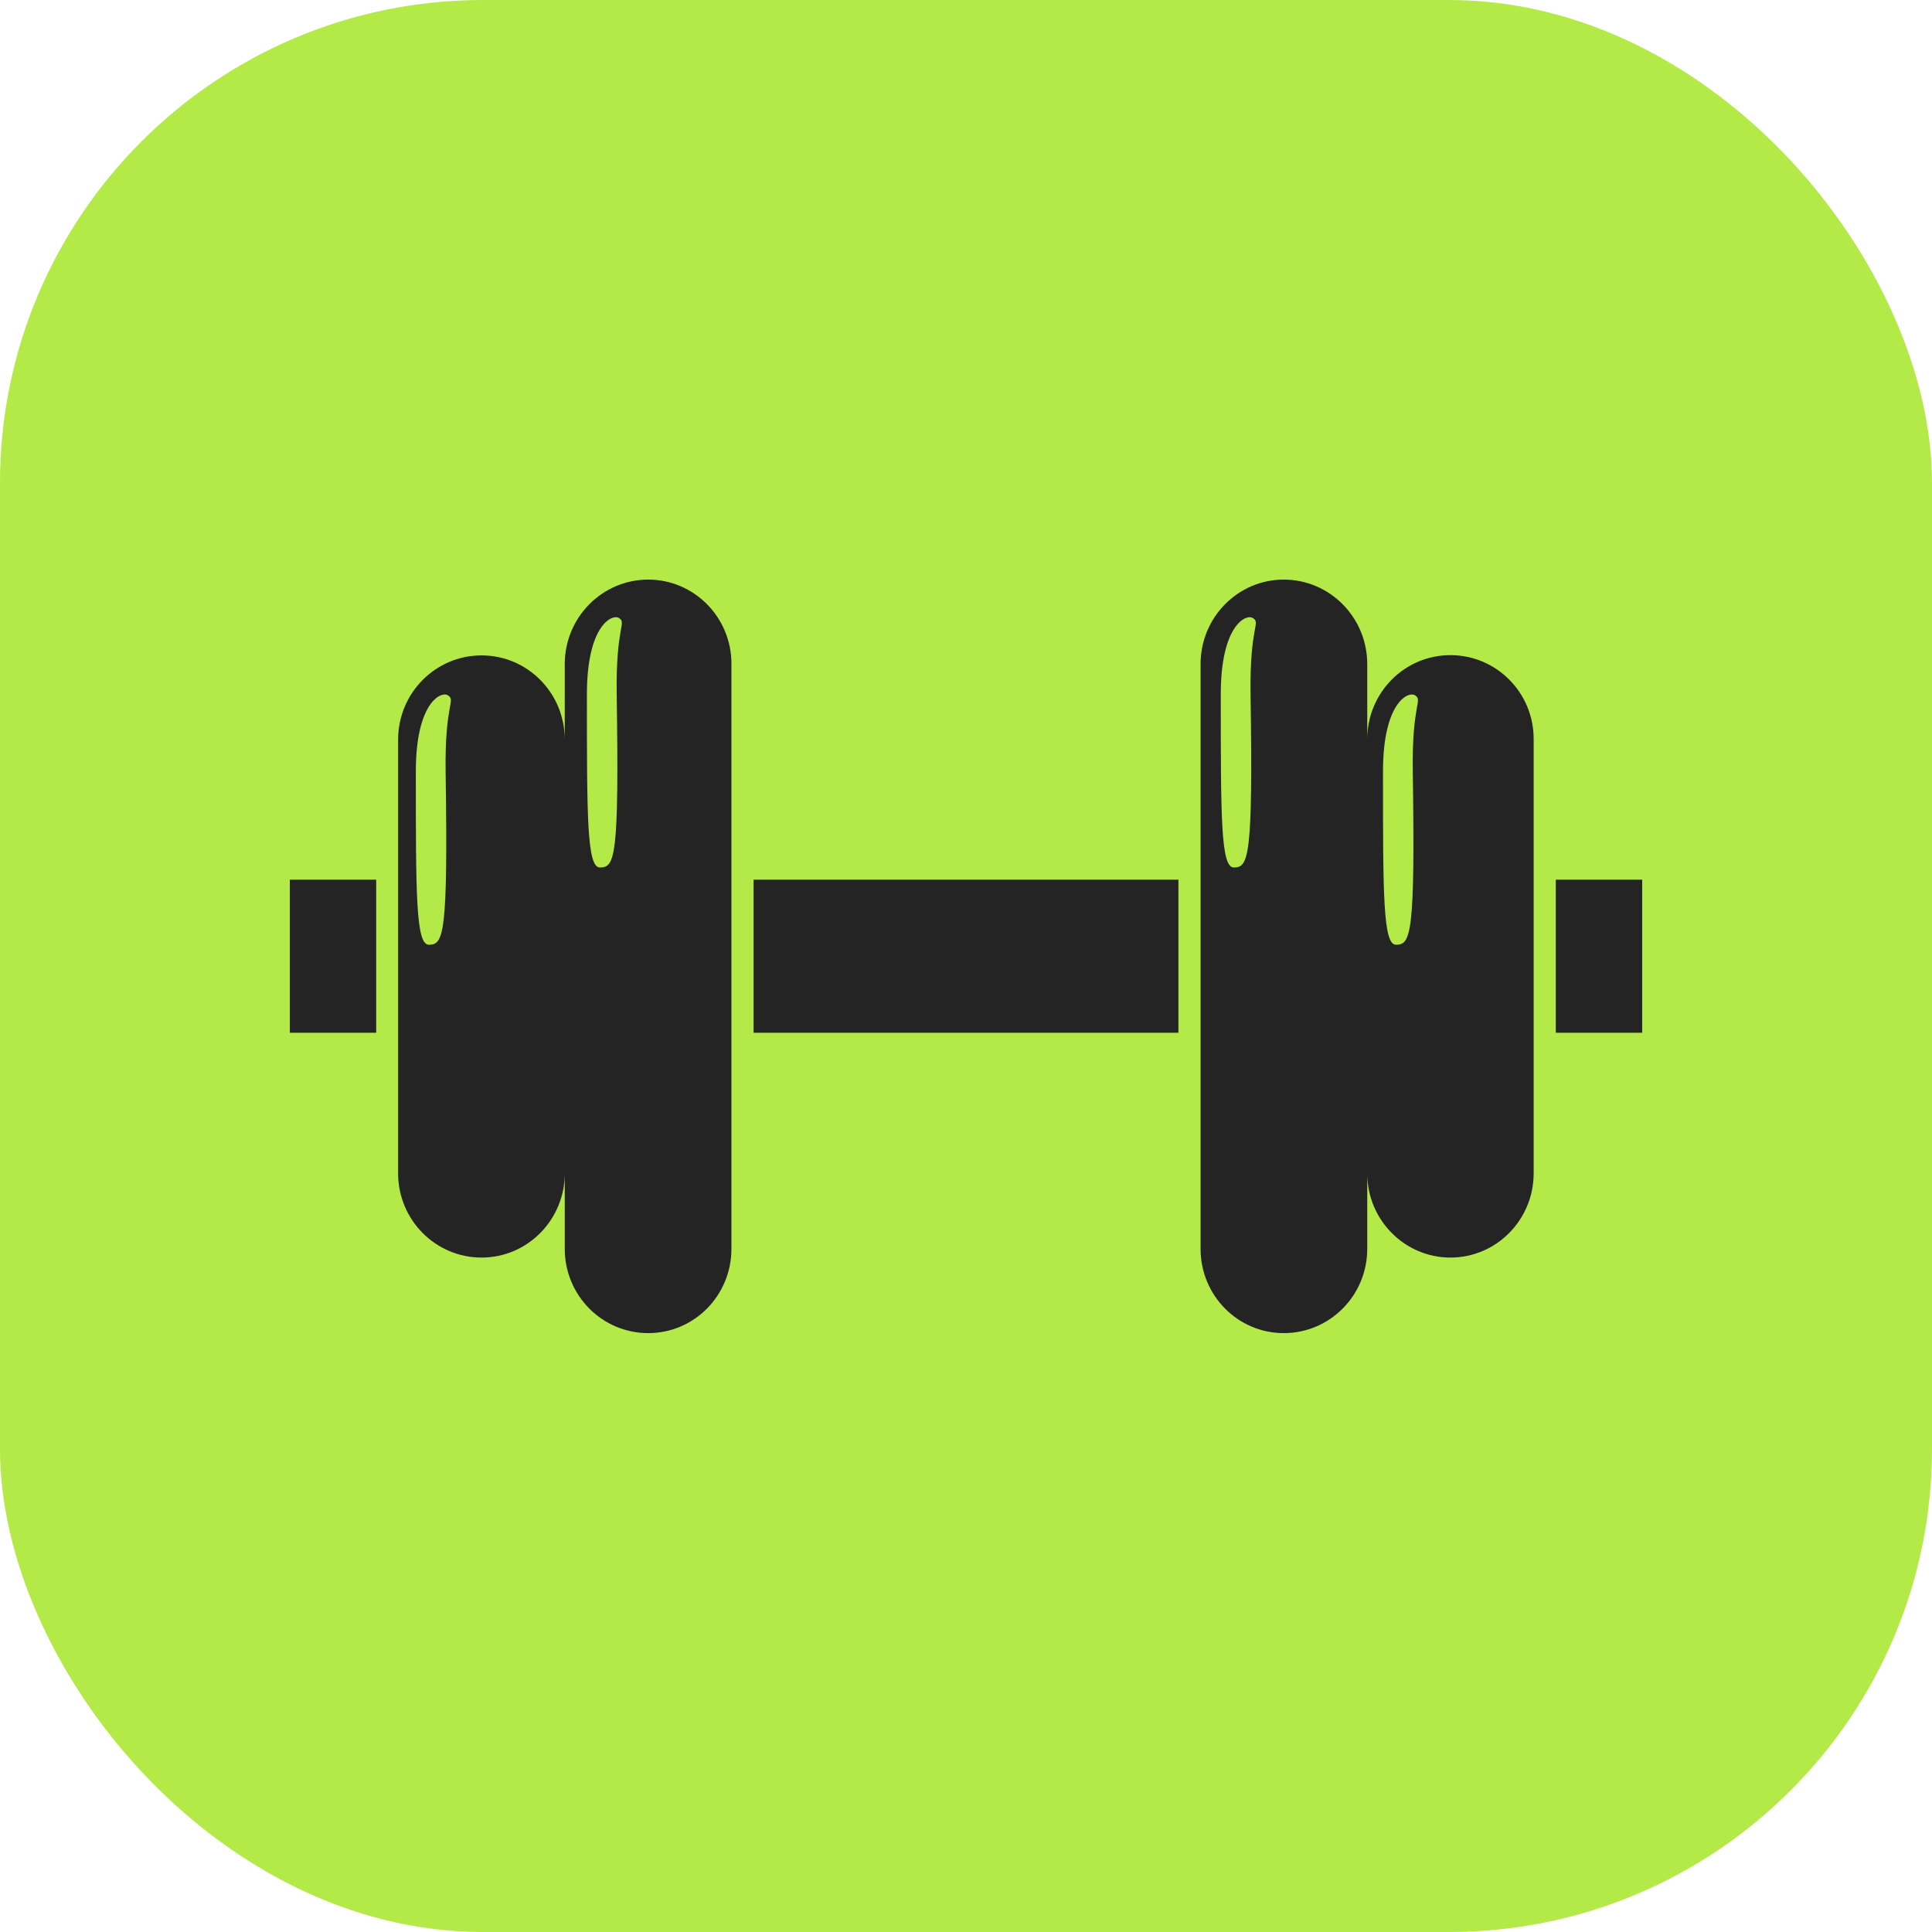
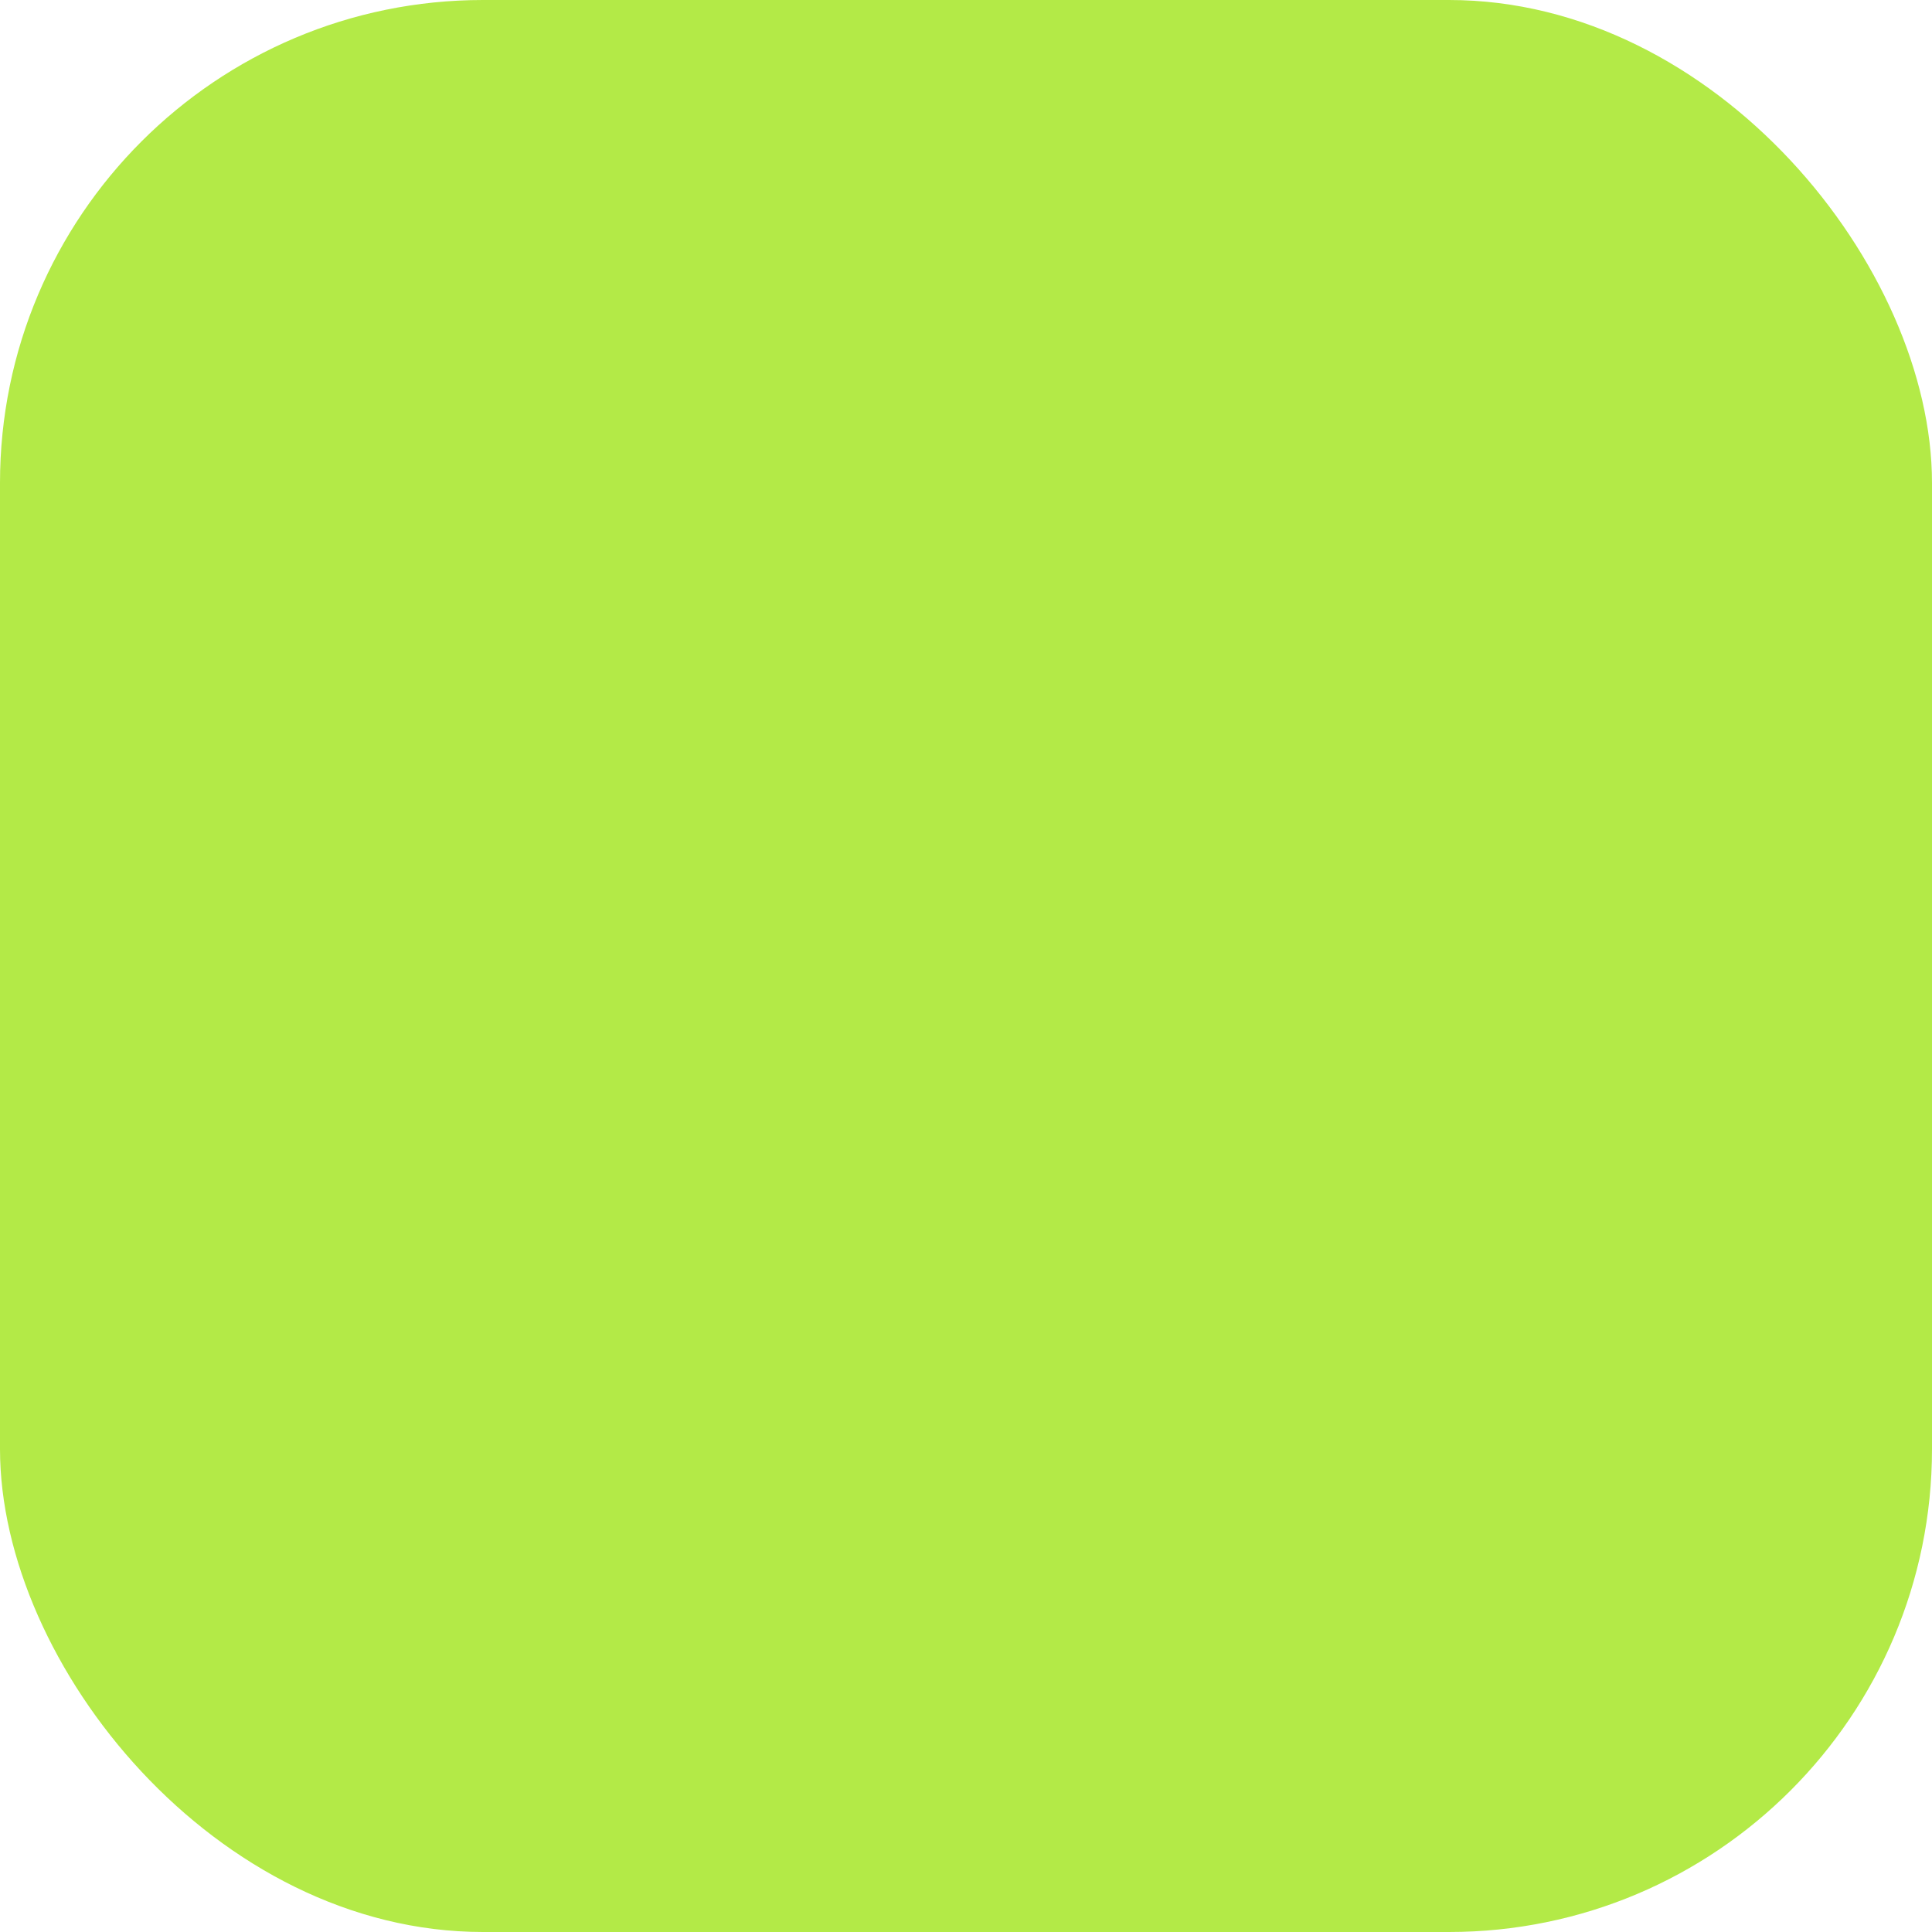
<svg xmlns="http://www.w3.org/2000/svg" width="60" height="60" viewBox="0 0 60 60" fill="none">
  <rect width="60" height="60" rx="15" fill="#B3EA47" />
-   <path d="M20.131 18C18.701 18 17.539 19.177 17.539 20.625V22.97C17.539 21.523 16.385 20.354 14.955 20.354C13.526 20.354 12.364 21.523 12.364 22.97V36.439C12.364 37.886 13.526 39.055 14.955 39.055C16.385 39.055 17.539 37.879 17.539 36.439V38.784C17.539 40.232 18.701 41.401 20.131 41.401C21.56 41.401 22.715 40.232 22.715 38.784V20.625C22.722 19.177 21.56 18 20.131 18ZM13.839 23.961C13.915 29.031 13.778 29.34 13.319 29.34C12.914 29.34 12.914 27.792 12.914 23.961C12.914 21.824 13.694 21.461 13.908 21.592C14.168 21.762 13.809 21.824 13.839 23.961ZM19.152 21.561C19.229 26.631 19.099 26.941 18.632 26.941C18.227 26.941 18.227 25.393 18.227 21.561C18.227 19.425 19.007 19.061 19.221 19.192C19.473 19.355 19.122 19.417 19.152 21.561Z" fill="#242424" />
-   <path d="M23.403 27.32V32.073H36.597V27.32H23.403Z" fill="#242424" />
-   <path d="M11.683 27.32H9V32.073H11.683V27.32Z" fill="#242424" />
-   <path d="M51 27.32H48.317V32.073H51V27.32Z" fill="#242424" />
-   <path d="M45.045 20.346C43.615 20.346 42.461 21.515 42.461 22.962V20.625C42.461 19.177 41.299 18 39.869 18C38.44 18 37.285 19.177 37.285 20.625V38.784C37.285 40.232 38.44 41.401 39.869 41.401C41.299 41.401 42.461 40.232 42.461 38.784V36.439C42.461 37.886 43.623 39.055 45.045 39.055C46.474 39.055 47.629 37.879 47.629 36.439V22.962C47.636 21.515 46.474 20.346 45.045 20.346ZM38.837 21.561C38.914 26.631 38.776 26.941 38.317 26.941C37.912 26.941 37.912 25.393 37.912 21.561C37.912 19.425 38.692 19.061 38.906 19.192C39.166 19.355 38.807 19.417 38.837 21.561ZM43.875 23.961C43.952 29.031 43.814 29.34 43.355 29.34C42.95 29.34 42.95 27.792 42.95 23.961C42.95 21.824 43.73 21.461 43.944 21.592C44.196 21.762 43.845 21.824 43.875 23.961Z" fill="#242424" />
+   <path d="M11.683 27.32H9H11.683V27.32Z" fill="#242424" />
</svg>